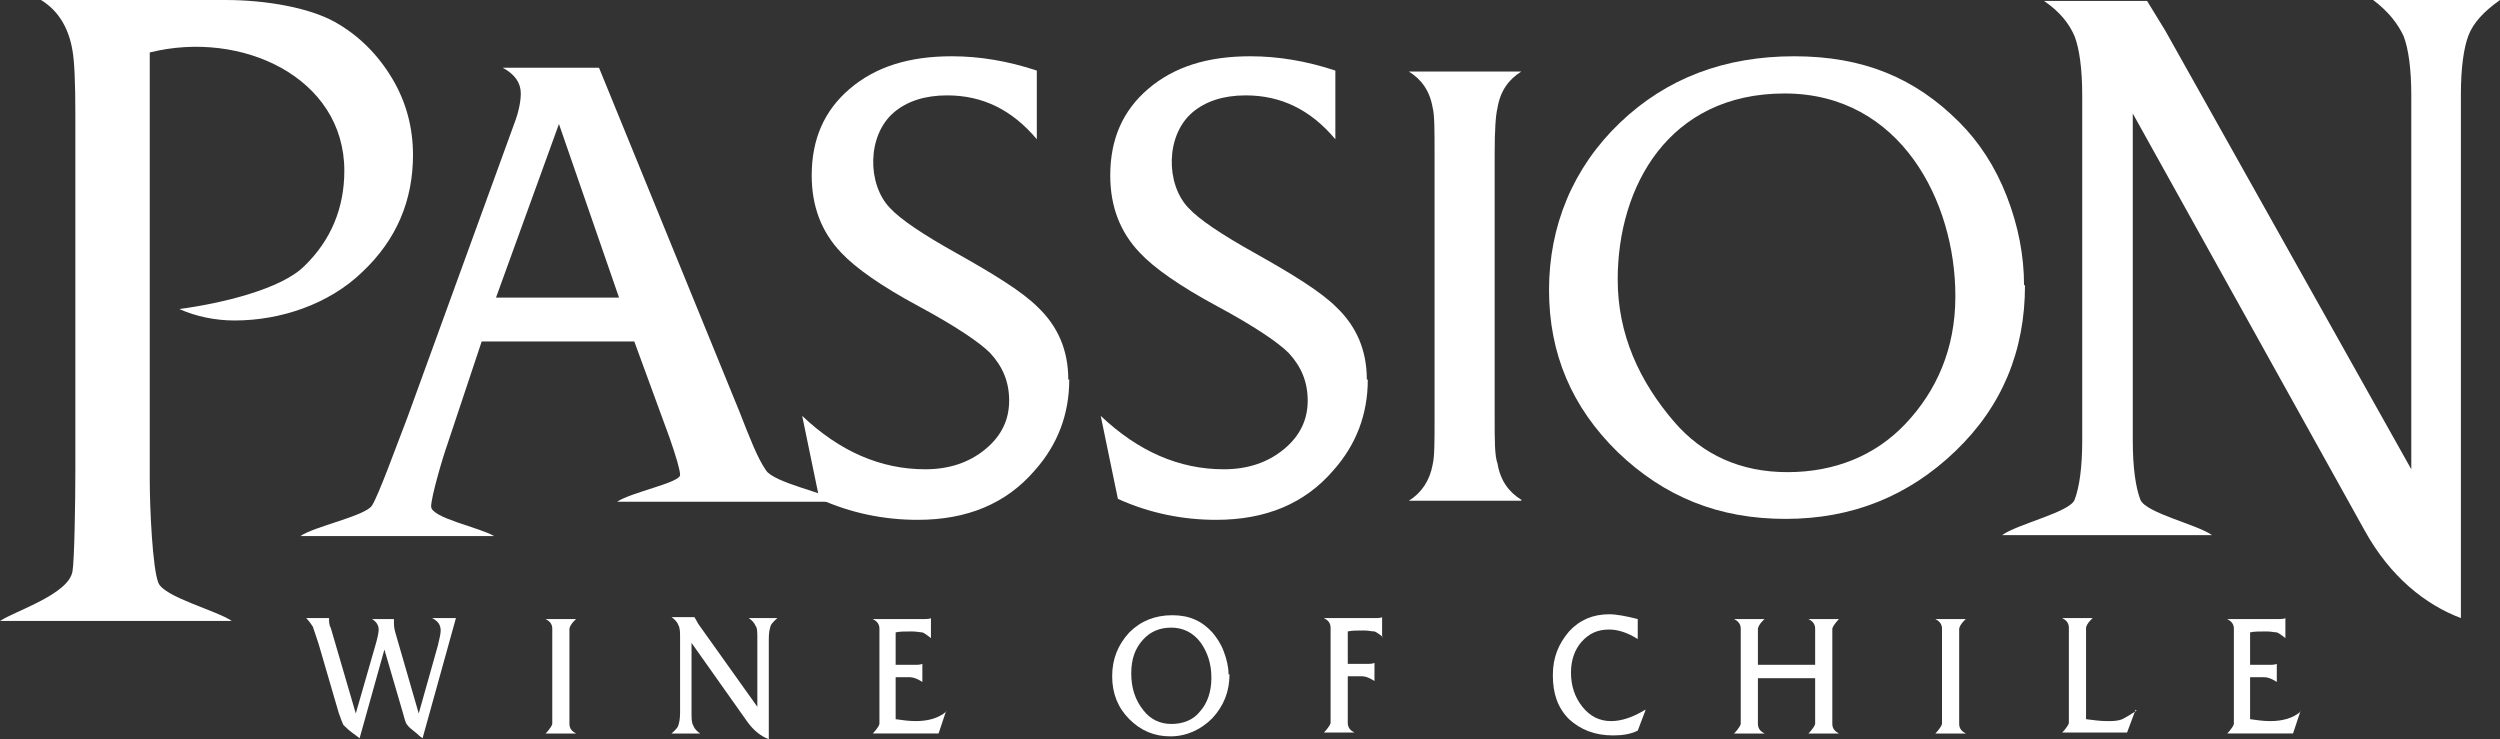
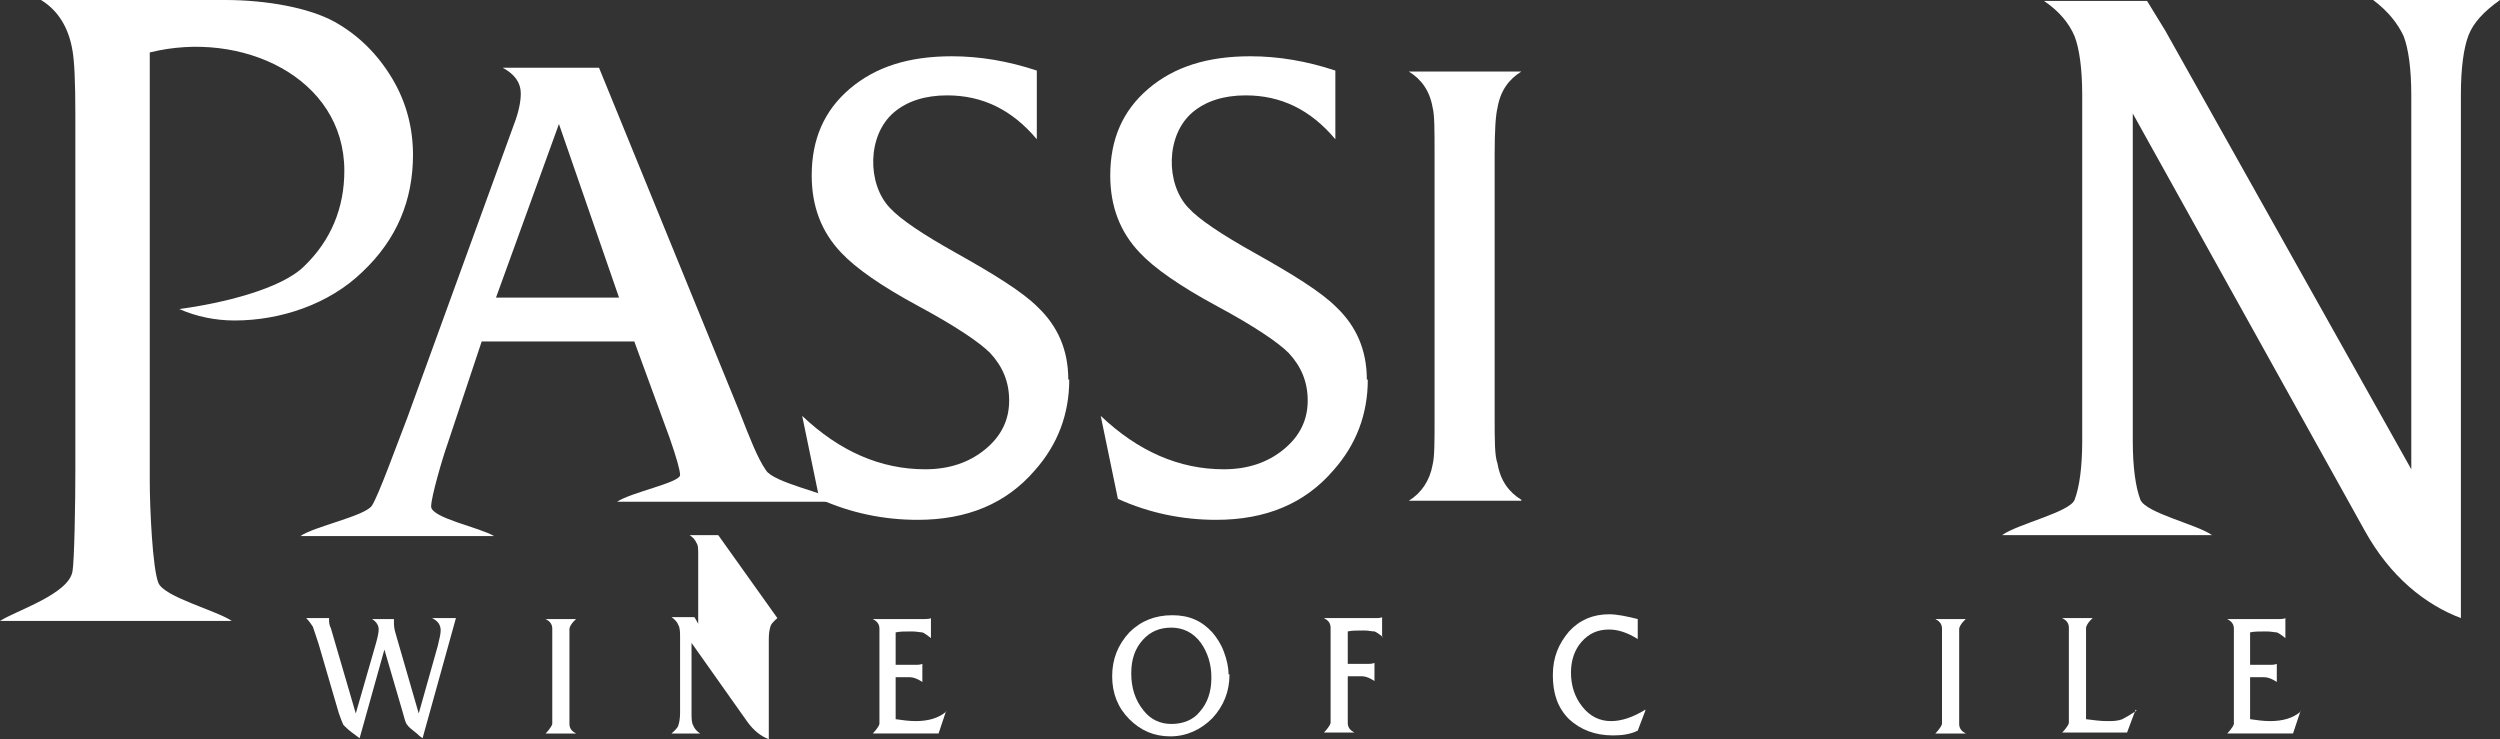
<svg xmlns="http://www.w3.org/2000/svg" id="Layer_2" data-name="Layer 2" viewBox="0 0 26.21 7.75">
  <rect x="0" y="0" width="26.21" height="7.75" fill="#333333" stroke="none" />
  <defs>
    <style>      .cls-1, .cls-2 {        fill: #fff;      }      .cls-2 {        fill-rule: evenodd;      }    </style>
  </defs>
  <g id="Layer_1-2" data-name="Layer 1">
    <g>
      <path class="cls-1" d="M4.78,6.48l-.35,1.26s-.03-.02-.06-.05c-.05-.04-.09-.07-.1-.09-.02-.02-.03-.07-.05-.14l-.19-.65-.26.93s-.05-.04-.08-.06c-.04-.03-.07-.06-.09-.08-.01-.02-.03-.07-.05-.13l-.21-.72c-.03-.09-.05-.15-.06-.18-.02-.03-.04-.06-.07-.09h.24s0,.02,0,.02c0,.02,0,.05.02.09l.26.89.21-.73c.02-.07.03-.12.03-.15,0-.04-.02-.08-.07-.11h.23s0,.03,0,.03c0,.03,0,.07.02.13l.24.83.2-.71c.02-.08.03-.13.03-.16,0-.06-.03-.1-.09-.13h.25Z" />
      <path class="cls-1" d="M6.04,7.69h-.32s.06-.06.07-.1c0-.02,0-.06,0-.13v-.74c0-.07,0-.11,0-.13,0-.05-.03-.08-.07-.1h.32s-.06.05-.07.1c0,.02,0,.06,0,.13v.74c0,.07,0,.11,0,.13,0,.05.03.08.07.1" />
-       <path class="cls-1" d="M8.15,6.48s-.06.05-.07.08c-.01.03-.02.07-.02.14v1.05c-.08-.03-.16-.09-.23-.19l-.58-.82v.73c0,.06,0,.11.02.14.01.03.04.06.07.08h-.3s.06-.05.07-.08c.01-.03.02-.07.02-.14v-.78c0-.06,0-.11-.02-.14-.01-.03-.04-.06-.07-.08h.24s.02.03.04.07l.62.87v-.72c0-.06,0-.11-.02-.13-.01-.03-.04-.06-.07-.08h.3Z" />
+       <path class="cls-1" d="M8.15,6.48s-.06.05-.07.08c-.01.03-.02.07-.02.14v1.05c-.08-.03-.16-.09-.23-.19l-.58-.82v.73c0,.06,0,.11.02.14.01.03.04.06.07.08h-.3s.06-.05.07-.08c.01-.03.02-.07.02-.14v-.78c0-.06,0-.11-.02-.14-.01-.03-.04-.06-.07-.08h.24s.02.03.04.07v-.72c0-.06,0-.11-.02-.13-.01-.03-.04-.06-.07-.08h.3Z" />
      <path class="cls-1" d="M9.92,7.45l-.08.24h-.69s.06-.06.07-.1c0-.02,0-.07,0-.13v-.74c0-.07,0-.11,0-.13,0-.05-.03-.08-.07-.1h.55s.05,0,.06-.01v.21s-.06-.05-.09-.06c-.02,0-.06-.01-.11-.01-.07,0-.13,0-.17.01v.34h.22s.04,0,.06-.01v.19s-.07-.05-.13-.05h-.15v.44c.07.01.14.02.21.02.13,0,.24-.03.32-.1" />
      <path class="cls-1" d="M12.7,7.1c0-.14-.04-.26-.11-.36-.08-.11-.19-.16-.31-.16-.12,0-.22.04-.3.13-.08.09-.12.2-.12.35,0,.15.04.28.13.39.07.09.17.14.29.14s.23-.04.3-.13c.08-.09.12-.21.12-.35M12.89,7.07c0,.18-.06.33-.18.46-.12.12-.27.19-.44.19s-.31-.06-.43-.18c-.12-.12-.18-.27-.18-.45s.06-.33.18-.46c.12-.12.27-.18.45-.18s.31.06.42.18c.05.06.09.12.12.2.03.08.05.16.05.24Z" />
      <path class="cls-1" d="M14.5,6.68s-.06-.05-.09-.06c-.03,0-.06-.01-.11-.01-.07,0-.13,0-.17.01v.34h.22s.04,0,.06-.01v.19s-.07-.05-.13-.05h-.15v.36c0,.07,0,.11,0,.13,0,.05.03.08.07.1h-.32s.06-.06.07-.1c0-.02,0-.06,0-.13v-.74c0-.07,0-.11,0-.13,0-.05-.03-.08-.07-.1h.55s.05,0,.06-.01v.21Z" />
      <path class="cls-1" d="M17.25,7.45l-.08.21c-.08.04-.17.05-.26.05-.19,0-.34-.06-.46-.17-.12-.12-.17-.27-.17-.46s.06-.33.17-.46c.11-.12.25-.18.42-.18.08,0,.18.02.3.05v.21c-.11-.07-.21-.1-.3-.1-.12,0-.21.04-.29.13-.07.08-.11.19-.11.32,0,.14.04.26.12.36.08.1.18.15.3.15.11,0,.23-.04.36-.12" />
-       <path class="cls-1" d="M19.28,7.69h-.32s.06-.06.07-.1c0-.02,0-.07,0-.13v-.35h-.6v.35c0,.07,0,.11,0,.13,0,.05.03.08.07.1h-.32s.06-.06.07-.1c0-.02,0-.06,0-.13v-.74c0-.07,0-.11,0-.13,0-.05-.03-.08-.07-.1h.32s-.06.05-.07.1c0,.02,0,.06,0,.13v.25h.6v-.25c0-.07,0-.11,0-.13,0-.05-.03-.08-.07-.1h.32s-.06.06-.07.1c0,.02,0,.07,0,.13v.74c0,.07,0,.11,0,.13,0,.05.03.08.07.1" />
      <path class="cls-1" d="M20.61,7.69h-.32s.06-.06.07-.1c0-.02,0-.06,0-.13v-.74c0-.07,0-.11,0-.13,0-.05-.03-.08-.07-.1h.32s-.06.05-.07.1c0,.02,0,.06,0,.13v.74c0,.07,0,.11,0,.13,0,.05.03.08.07.1" />
      <path class="cls-1" d="M22.39,7.44l-.09.24h-.68s.06-.06.07-.1c0-.02,0-.06,0-.13v-.74c0-.07,0-.11,0-.13,0-.05-.03-.08-.07-.1h.32s-.06.05-.07.1c0,.02,0,.06,0,.13v.83c.08.01.15.02.22.02.06,0,.11,0,.16-.02.04-.02.09-.05.15-.09" />
      <path class="cls-1" d="M24.12,7.45l-.08.24h-.69s.06-.06.07-.1c0-.02,0-.07,0-.13v-.74c0-.07,0-.11,0-.13,0-.05-.03-.08-.07-.1h.55s.05,0,.06-.01v.21s-.06-.05-.09-.06c-.02,0-.06-.01-.11-.01-.07,0-.13,0-.17.01v.34h.22s.04,0,.06-.01v.19s-.07-.05-.13-.05h-.15v.44c.07.01.14.02.21.02.13,0,.24-.03.32-.1" />
      <path class="cls-2" d="M4.33,1.62c0,.48-.17.89-.53,1.23-.35.34-.86.51-1.34.51-.2,0-.4-.04-.58-.12.45-.06,1.07-.21,1.31-.45.28-.27.42-.61.42-1C3.61.81,2.53.31,1.57.55v4.48c0,.31.03.93.09,1.08.06.15.61.29.77.4H0c.17-.11.72-.28.76-.52.02-.11.03-.72.03-1.06V1.2c0-.34-.01-.56-.03-.67C.72.29.61.11.43,0h.77s.14,0,.3,0h.86c.43,0,.88.08,1.15.23.25.14.45.34.6.59.15.25.22.52.22.81" />
      <path class="cls-2" d="M6.49,3.12l-.63-1.82-.66,1.82h1.29ZM8.8,5.26h-2.33c.15-.1.66-.2.66-.28,0-.05-.04-.19-.11-.39l-.37-1.01h-1.6l-.36,1.08c-.05.14-.17.55-.17.65,0,.12.51.22.66.31h-2.03c.14-.1.68-.21.75-.32.07-.11.25-.61.37-.92l1.12-3.08c.05-.13.07-.24.07-.32,0-.11-.06-.2-.19-.27h1.01l1.47,3.6c.11.28.19.49.28.62.08.13.63.24.77.33Z" />
      <path class="cls-2" d="M11.21,3.98c0,.36-.12.68-.36.95-.3.35-.71.52-1.23.52-.35,0-.7-.07-1.03-.22l-.18-.87c.39.37.82.56,1.29.56.25,0,.46-.07.63-.21.17-.14.25-.31.25-.51s-.07-.36-.2-.5c-.11-.11-.36-.28-.75-.49-.39-.21-.66-.4-.81-.56-.21-.22-.31-.49-.31-.81,0-.38.13-.68.4-.91.27-.23.62-.34,1.07-.34.29,0,.59.05.89.15v.72c-.26-.31-.57-.46-.94-.46-.23,0-.42.06-.56.18-.28.24-.28.75-.04,1,.11.12.35.28.69.47.41.23.7.41.86.57.21.2.32.45.32.76" />
-       <path class="cls-2" d="M20.5,3.1c0-.98-.57-2.12-1.79-2.12s-1.75.98-1.75,1.95c0,.58.23,1.07.59,1.49.3.35.7.53,1.19.53s.92-.17,1.24-.51c.32-.34.52-.78.52-1.33M21.23,2.99c0,.69-.24,1.27-.73,1.74-.49.47-1.08.71-1.78.71s-1.27-.23-1.76-.7c-.48-.47-.72-1.03-.72-1.7s.25-1.28.74-1.75c.49-.47,1.1-.7,1.83-.7s1.27.23,1.73.69c.21.21.38.47.5.78.12.31.18.62.18.93Z" />
      <path class="cls-2" d="M26.21,0c-.17.12-.28.24-.33.37-.05.13-.08.34-.08.62v5.49c-.37-.14-.74-.43-1.01-.92l-2.43-4.37v3.43c0,.28.03.49.08.62.06.14.6.26.75.37h-2.2c.17-.12.71-.24.76-.37.05-.13.08-.34.08-.62V1c0-.28-.03-.49-.08-.62-.06-.14-.16-.26-.32-.37h1.08s.08.13.19.31l2.58,4.6V1c0-.28-.03-.49-.08-.62-.06-.13-.16-.26-.32-.38h1.33Z" />
      <path class="cls-2" d="M14.34,3.98c0,.36-.12.68-.36.95-.3.35-.71.52-1.23.52-.35,0-.7-.07-1.03-.22l-.18-.87c.39.37.82.56,1.29.56.25,0,.46-.07.63-.21.17-.14.25-.31.25-.51s-.07-.36-.2-.5c-.11-.11-.36-.28-.75-.49-.39-.21-.66-.4-.81-.56-.21-.22-.31-.49-.31-.81,0-.38.13-.68.4-.91.27-.23.62-.34,1.07-.34.29,0,.59.05.89.15v.72c-.26-.31-.57-.46-.94-.46-.23,0-.42.06-.56.18-.28.24-.28.75-.04,1,.11.12.35.28.69.47.41.23.7.41.86.57.21.2.32.45.32.76" />
      <path class="cls-1" d="M15.95,5.25h-1.18c.13-.08.22-.21.25-.38.02-.08.02-.24.02-.49V1.62c0-.25,0-.42-.02-.49-.03-.18-.12-.3-.25-.38h1.18c-.13.08-.22.2-.25.38-.02.08-.03.24-.03.49v2.75c0,.25,0,.41.03.49.03.18.12.3.25.38" />
    </g>
  </g>
</svg>